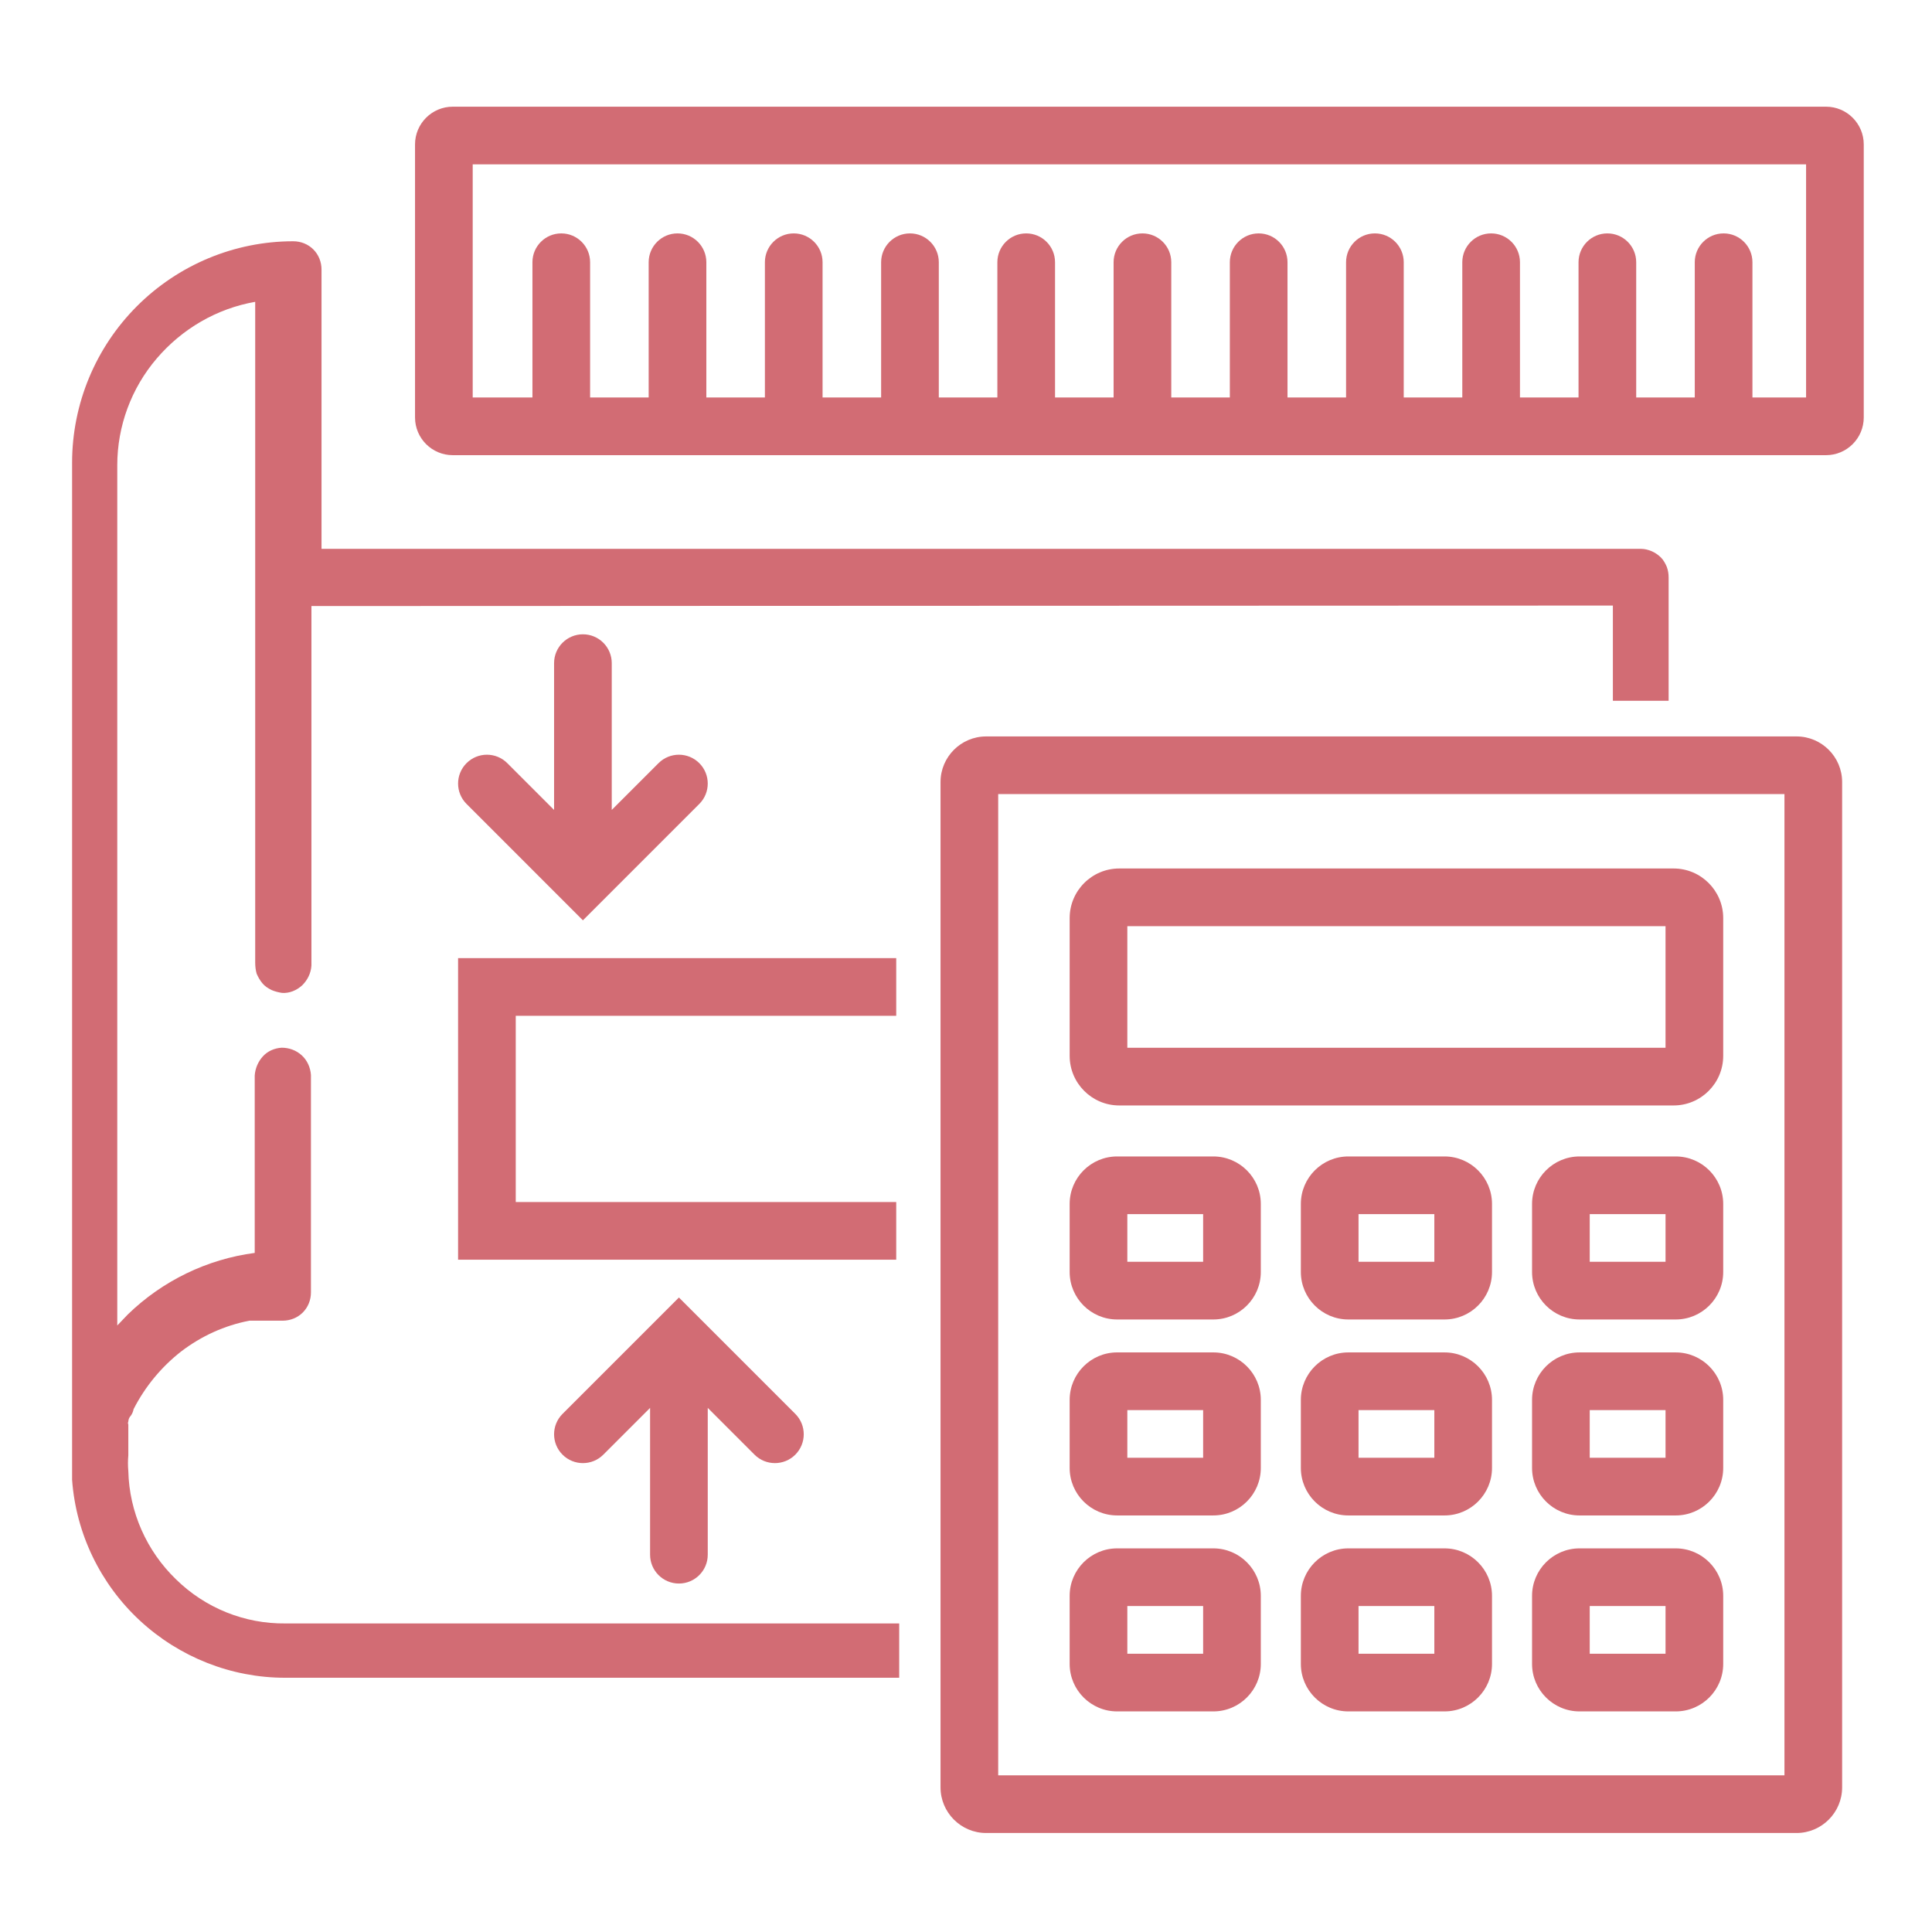
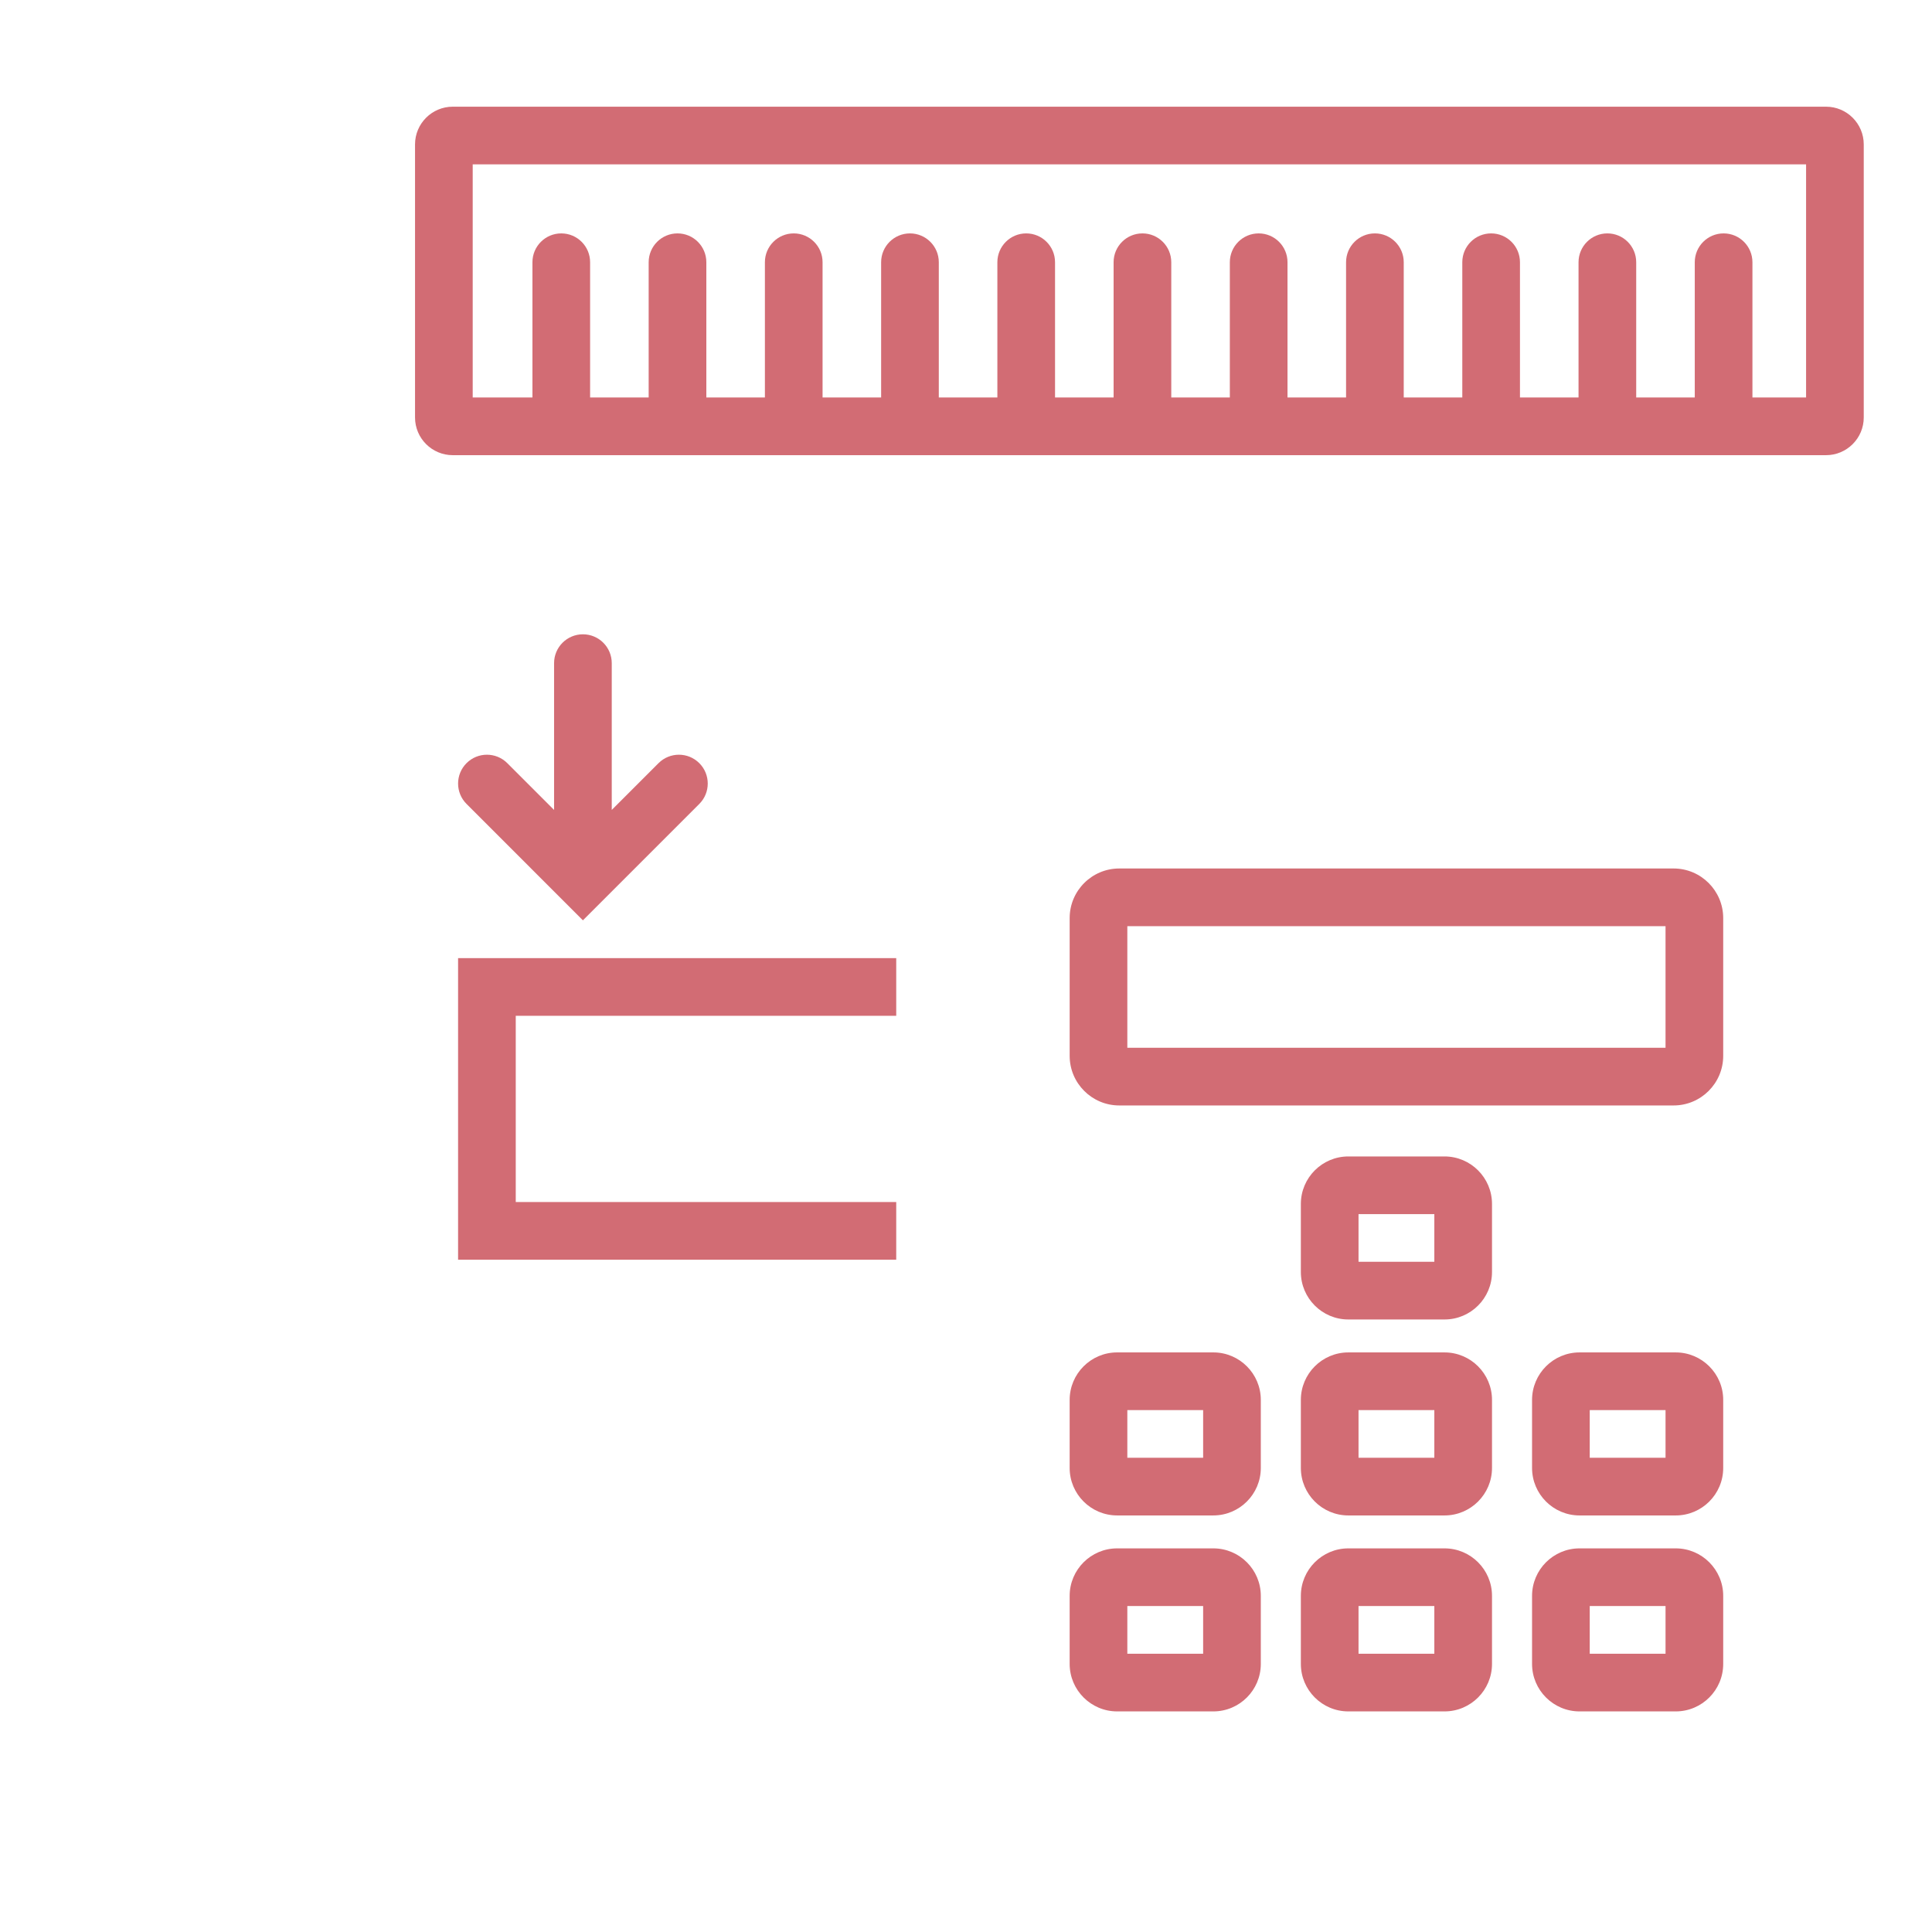
<svg xmlns="http://www.w3.org/2000/svg" id="Lager_1" data-name="Lager 1" viewBox="0 0 402 402">
  <defs>
    <style>
      .cls-1 {
        fill: #d26c74;
      }
    </style>
  </defs>
  <polygon class="cls-1" points="186.482 211.362 186.482 199.362 95.315 199.362 95.315 262.112 186.482 262.112 186.482 250.112 107.315 250.112 107.315 211.362 186.482 211.362" />
  <path class="cls-1" d="M379.954,22.2H94.203c-4.326,0-7.845,3.52-7.845,7.845v56.819c0,4.325,3.519,7.845,7.845,7.845h285.751c4.325,0,7.845-3.52,7.845-7.845V30.045c0-4.325-3.52-7.845-7.845-7.845ZM375.799,82.709h-11.162v-28.145c0-3.313-2.687-6-6-6s-6,2.687-6,6v28.145h-12.185v-28.145c0-3.313-2.687-6-6-6s-6,2.687-6,6v28.145h-12.186v-28.145c0-3.313-2.687-6-6-6s-6,2.687-6,6v28.145h-12.185v-28.145c0-3.313-2.687-6-6-6s-6,2.687-6,6v28.145h-12.185v-28.145c0-3.313-2.687-6-6-6s-6,2.687-6,6v28.145h-12.186v-28.145c0-3.313-2.687-6-6-6s-6,2.687-6,6v28.145h-12.185v-28.145c0-3.313-2.687-6-6-6s-6,2.687-6,6v28.145h-12.186v-28.145c0-3.313-2.687-6-6-6s-6,2.687-6,6v28.145h-12.185v-28.145c0-3.313-2.687-6-6-6s-6,2.687-6,6v28.145h-12.185v-28.145c0-3.313-2.687-6-6-6s-6,2.687-6,6v28.145h-12.185v-28.145c0-3.313-2.687-6-6-6s-6,2.687-6,6v28.145h-12.429v-48.509h277.441v48.509Z" />
-   <path class="cls-1" d="M36.601,328.599c-6.1-5.9-9.7-14-9.9-22.5-.1-1.1-.1-2.2,0-3.3v-6.4c-.1-.2-.1-.4,0-.6,0,0,0-.7.5-1.2.3-.4.5-.9.6-1.4,2.4-4.7,5.8-8.8,9.9-12,4.2-3.2,9-5.4,14.2-6.4h6.9c1.6,0,3.1-.6,4.2-1.7,1.1-1.1,1.7-2.6,1.7-4.2v-45.2c-.1-1.6-.8-3.1-1.9-4.1-1.2-1.1-2.7-1.6-4.2-1.6-1.5.1-2.9.7-3.9,1.8-1,1.1-1.6,2.5-1.7,4v36.9c-9.9,1.3-19.2,5.8-26.4,12.8l-2.2,2.3V96.802c0-8.1,2.9-16,8.2-22.2s12.5-10.4,20.5-11.8v137.497c0,.8.1,1.6.3,2.3.3.7.7,1.4,1.2,2,.5.6,1.1,1,1.9,1.4.7.3,1.5.5,2.2.6,1.5.1,3-.5,4.2-1.6,1.1-1.1,1.8-2.5,1.9-4.1v-74.798l270.797-.1v19.815h11.6v-25.615c0-.8-.1-1.5-.4-2.3-.3-.7-.7-1.4-1.2-1.9s-1.2-1-1.9-1.3c-.7-.3-1.5-.5-2.2-.5H66.901v-58.1c0-1.6-.6-3.1-1.7-4.2-1.1-1.1-2.6-1.7-4.2-1.7-12.2,0-23.9,4.9-32.5,13.5s-13.5,20.3-13.5,32.6v211.597c.8,11.2,5.9,21.7,14.1,29.3s19,11.9,30.2,11.9h127.799v-11.3H59.401c-8.5.1-16.7-3.2-22.8-9.2Z" />
-   <path class="cls-1" d="M373.808,153.233h-168.615c-5.234,0-9.492,4.259-9.492,9.493v209.182c0,5.234,4.258,9.493,9.492,9.493h168.615c5.234,0,9.492-4.259,9.492-9.493v-209.182c0-5.234-4.258-9.493-9.492-9.493ZM371.3,369.401h-163.6v-204.168h163.6v204.168Z" />
  <path class="cls-1" d="M232.888,230.017h115.349c5.69,0,10.319-4.629,10.319-10.318v-28.671c0-5.689-4.629-10.318-10.319-10.318h-115.349c-5.689,0-10.318,4.629-10.318,10.318v28.671c0,5.689,4.629,10.318,10.318,10.318ZM234.569,192.709h111.986v25.308h-111.986v-25.308Z" />
-   <path class="cls-1" d="M232.448,274.549h20.015c5.447,0,9.879-4.432,9.879-9.879v-14.163c0-5.448-4.432-9.88-9.879-9.88h-20.015c-5.447,0-9.879,4.432-9.879,9.88v14.163c0,5.447,4.432,9.879,9.879,9.879ZM234.569,252.627h15.772v9.922h-15.772v-9.922Z" />
  <path class="cls-1" d="M300.569,240.627h-20.015c-5.447,0-9.879,4.432-9.879,9.88v14.163c0,5.447,4.432,9.879,9.879,9.879h20.015c5.447,0,9.879-4.432,9.879-9.879v-14.163c0-5.448-4.432-9.88-9.879-9.88ZM298.448,262.549h-15.772v-9.922h15.772v9.922Z" />
-   <path class="cls-1" d="M348.676,240.627h-20.014c-5.448,0-9.88,4.432-9.88,9.88v14.163c0,5.447,4.432,9.879,9.88,9.879h20.014c5.448,0,9.88-4.432,9.88-9.879v-14.163c0-5.448-4.432-9.88-9.88-9.88ZM346.556,262.549h-15.773v-9.922h15.773v9.922Z" />
  <path class="cls-1" d="M232.448,315.324h20.015c5.447,0,9.879-4.432,9.879-9.879v-14.164c0-5.447-4.432-9.879-9.879-9.879h-20.015c-5.447,0-9.879,4.432-9.879,9.879v14.164c0,5.447,4.432,9.879,9.879,9.879ZM234.569,293.403h15.772v9.922h-15.772v-9.922Z" />
  <path class="cls-1" d="M300.569,281.403h-20.015c-5.447,0-9.879,4.432-9.879,9.879v14.164c0,5.447,4.432,9.879,9.879,9.879h20.015c5.447,0,9.879-4.432,9.879-9.879v-14.164c0-5.447-4.432-9.879-9.879-9.879ZM298.448,303.324h-15.772v-9.922h15.772v9.922Z" />
  <path class="cls-1" d="M348.676,281.403h-20.014c-5.448,0-9.88,4.432-9.88,9.879v14.164c0,5.447,4.432,9.879,9.88,9.879h20.014c5.448,0,9.88-4.432,9.88-9.879v-14.164c0-5.447-4.432-9.879-9.88-9.879ZM346.556,303.324h-15.773v-9.922h15.773v9.922Z" />
  <path class="cls-1" d="M232.448,356.1h20.015c5.447,0,9.879-4.432,9.879-9.88v-14.163c0-5.448-4.432-9.88-9.879-9.88h-20.015c-5.447,0-9.879,4.432-9.879,9.88v14.163c0,5.448,4.432,9.88,9.879,9.88ZM234.569,334.177h15.772v9.923h-15.772v-9.923Z" />
  <path class="cls-1" d="M300.569,322.177h-20.015c-5.447,0-9.879,4.432-9.879,9.88v14.163c0,5.448,4.432,9.88,9.879,9.88h20.015c5.447,0,9.879-4.432,9.879-9.88v-14.163c0-5.448-4.432-9.88-9.879-9.88ZM298.448,344.1h-15.772v-9.923h15.772v9.923Z" />
  <path class="cls-1" d="M348.676,322.177h-20.014c-5.448,0-9.88,4.432-9.88,9.88v14.163c0,5.448,4.432,9.88,9.88,9.88h20.014c5.448,0,9.88-4.432,9.88-9.88v-14.163c0-5.448-4.432-9.88-9.88-9.88ZM346.556,344.1h-15.773v-9.923h15.773v9.923Z" />
  <path class="cls-1" d="M121.29,131.981c-3.313,0-6,2.687-6,6v30.546l-9.732-9.732c-2.343-2.344-6.143-2.344-8.485,0-2.343,2.343-2.343,6.142,0,8.484l24.217,24.218,24.217-24.218c2.343-2.343,2.343-6.142,0-8.484-2.343-2.344-6.143-2.344-8.485,0l-9.732,9.732v-30.546c0-3.313-2.687-6-6-6Z" />
-   <path class="cls-1" d="M141.265,329.493c3.313,0,6-2.687,6-6v-30.546l9.732,9.732c2.344,2.342,6.143,2.343,8.485-.001,2.343-2.343,2.343-6.142,0-8.485l-24.218-24.217-24.217,24.218c-2.343,2.343-2.343,6.142,0,8.484,1.171,1.172,2.707,1.758,4.243,1.758s3.071-.586,4.243-1.758l9.732-9.732v30.546c0,3.313,2.687,6,6,6Z" />
</svg>